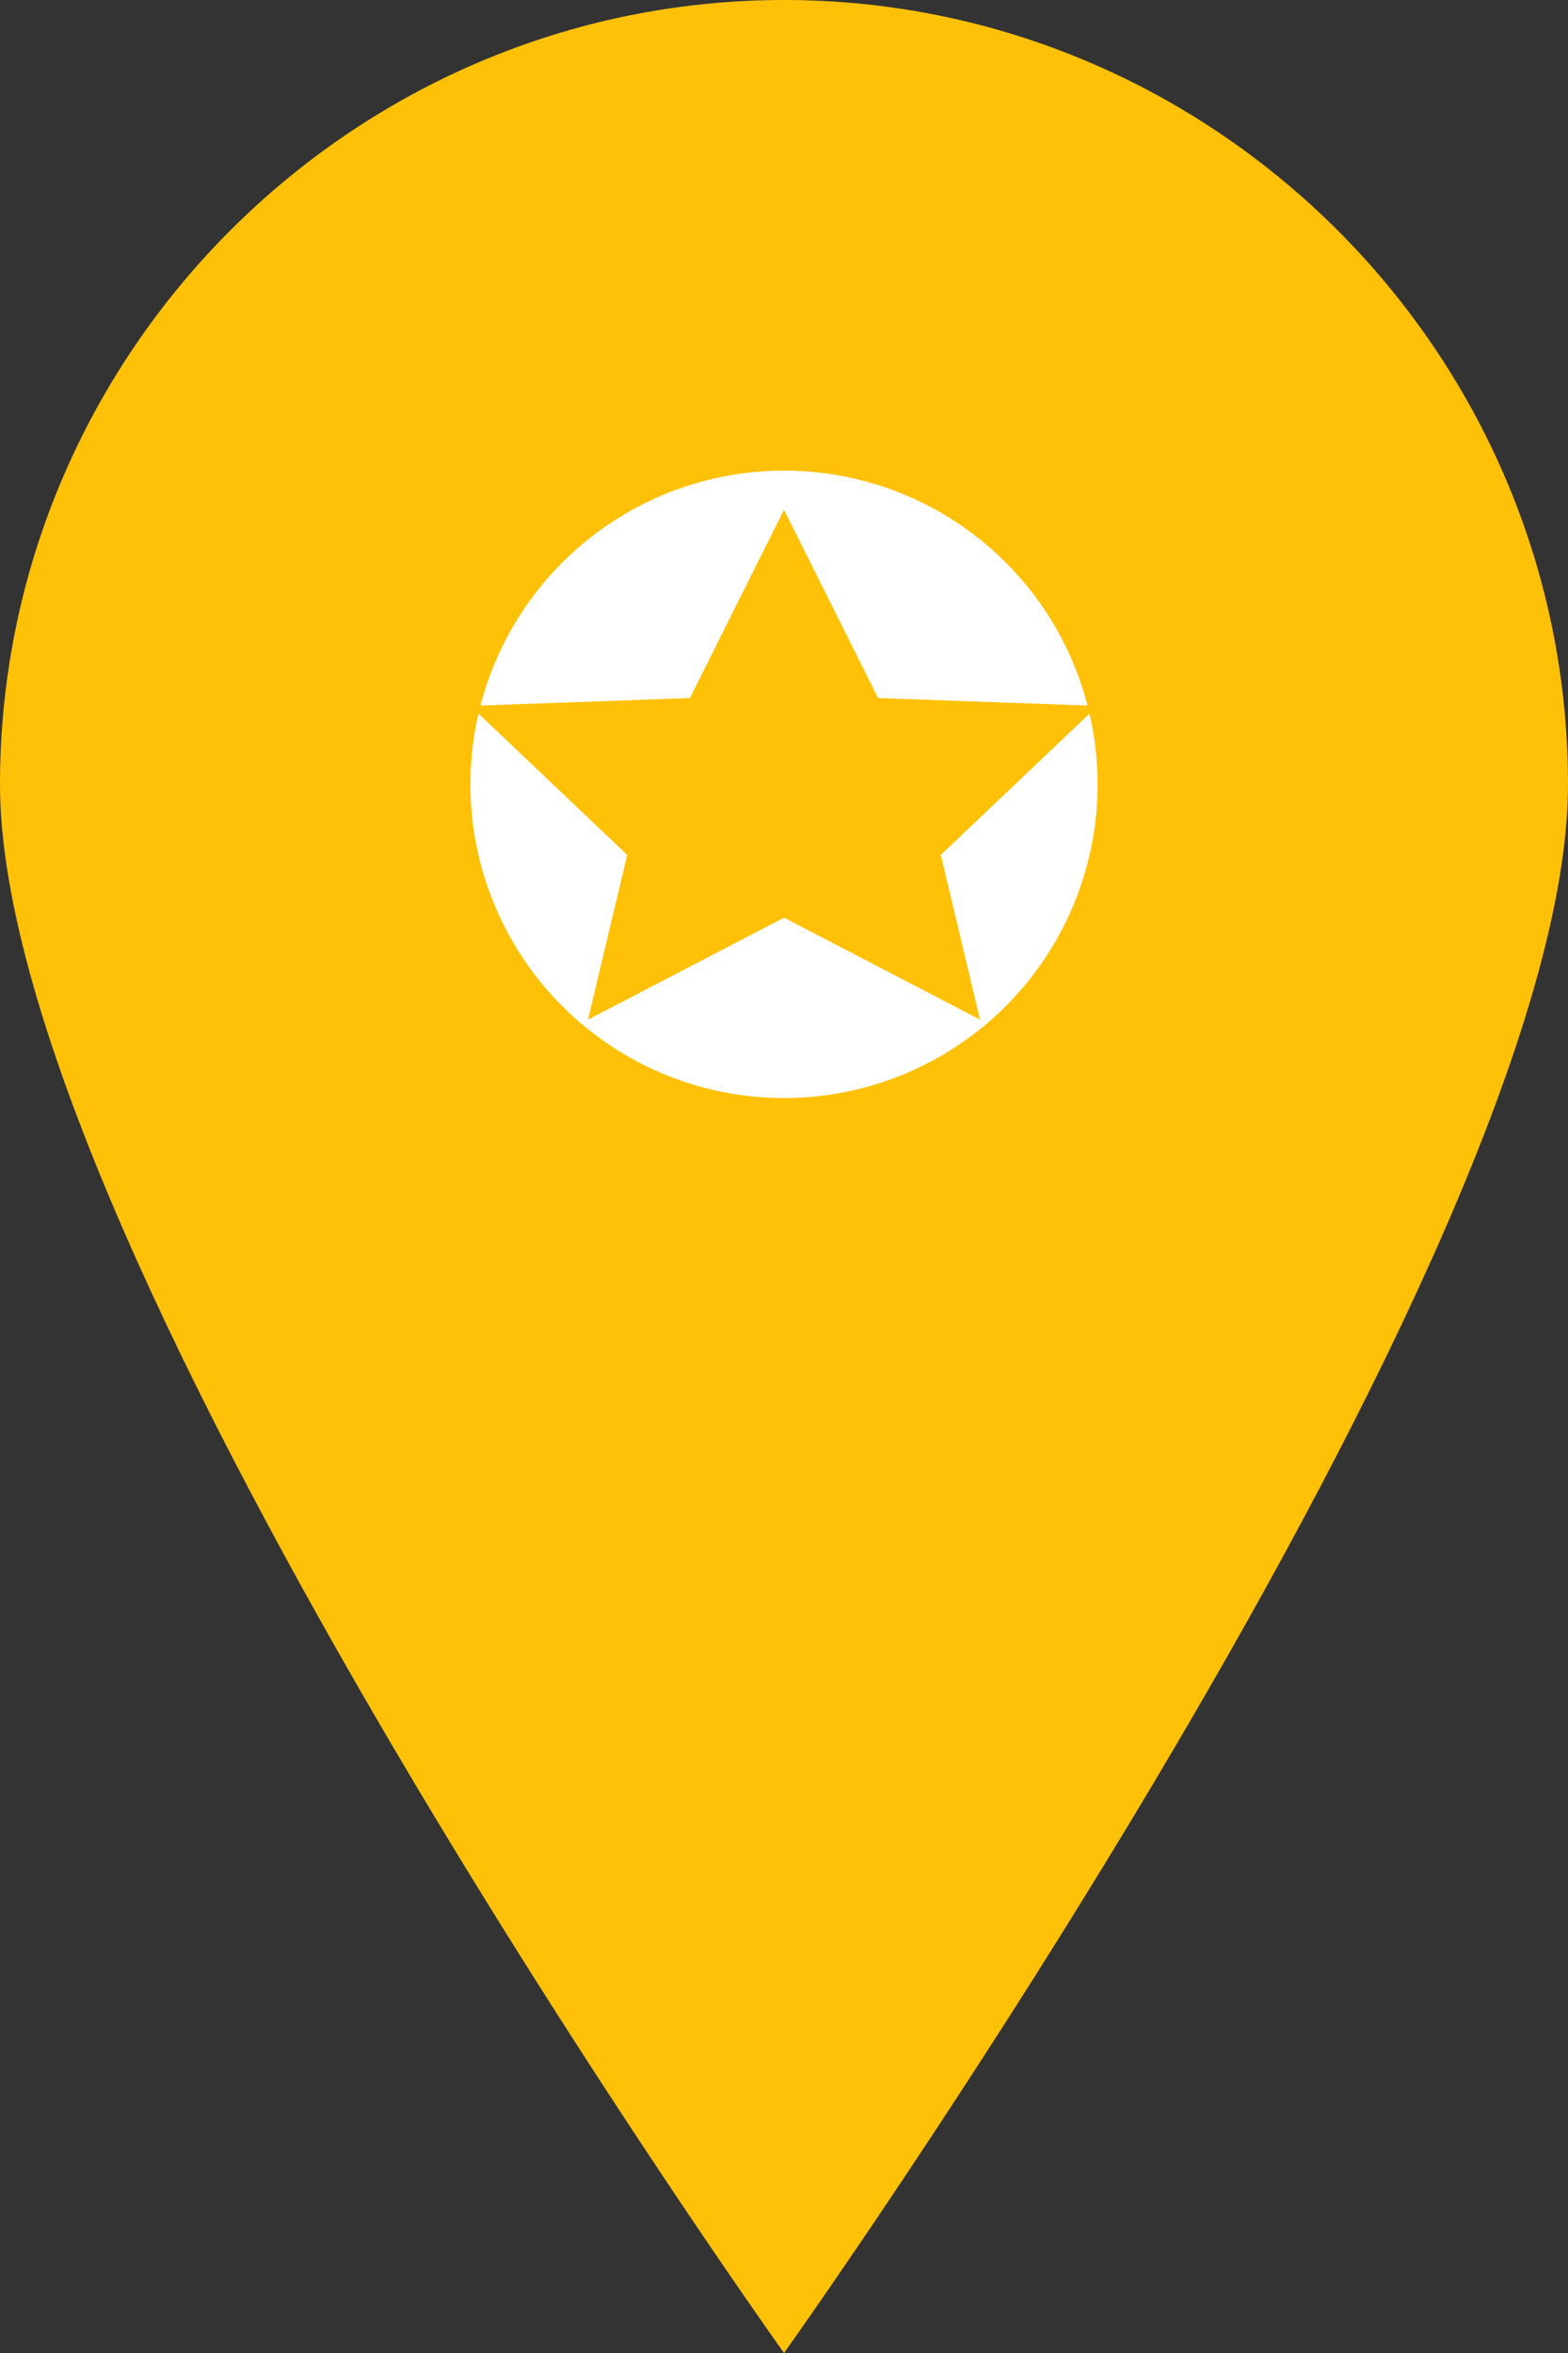
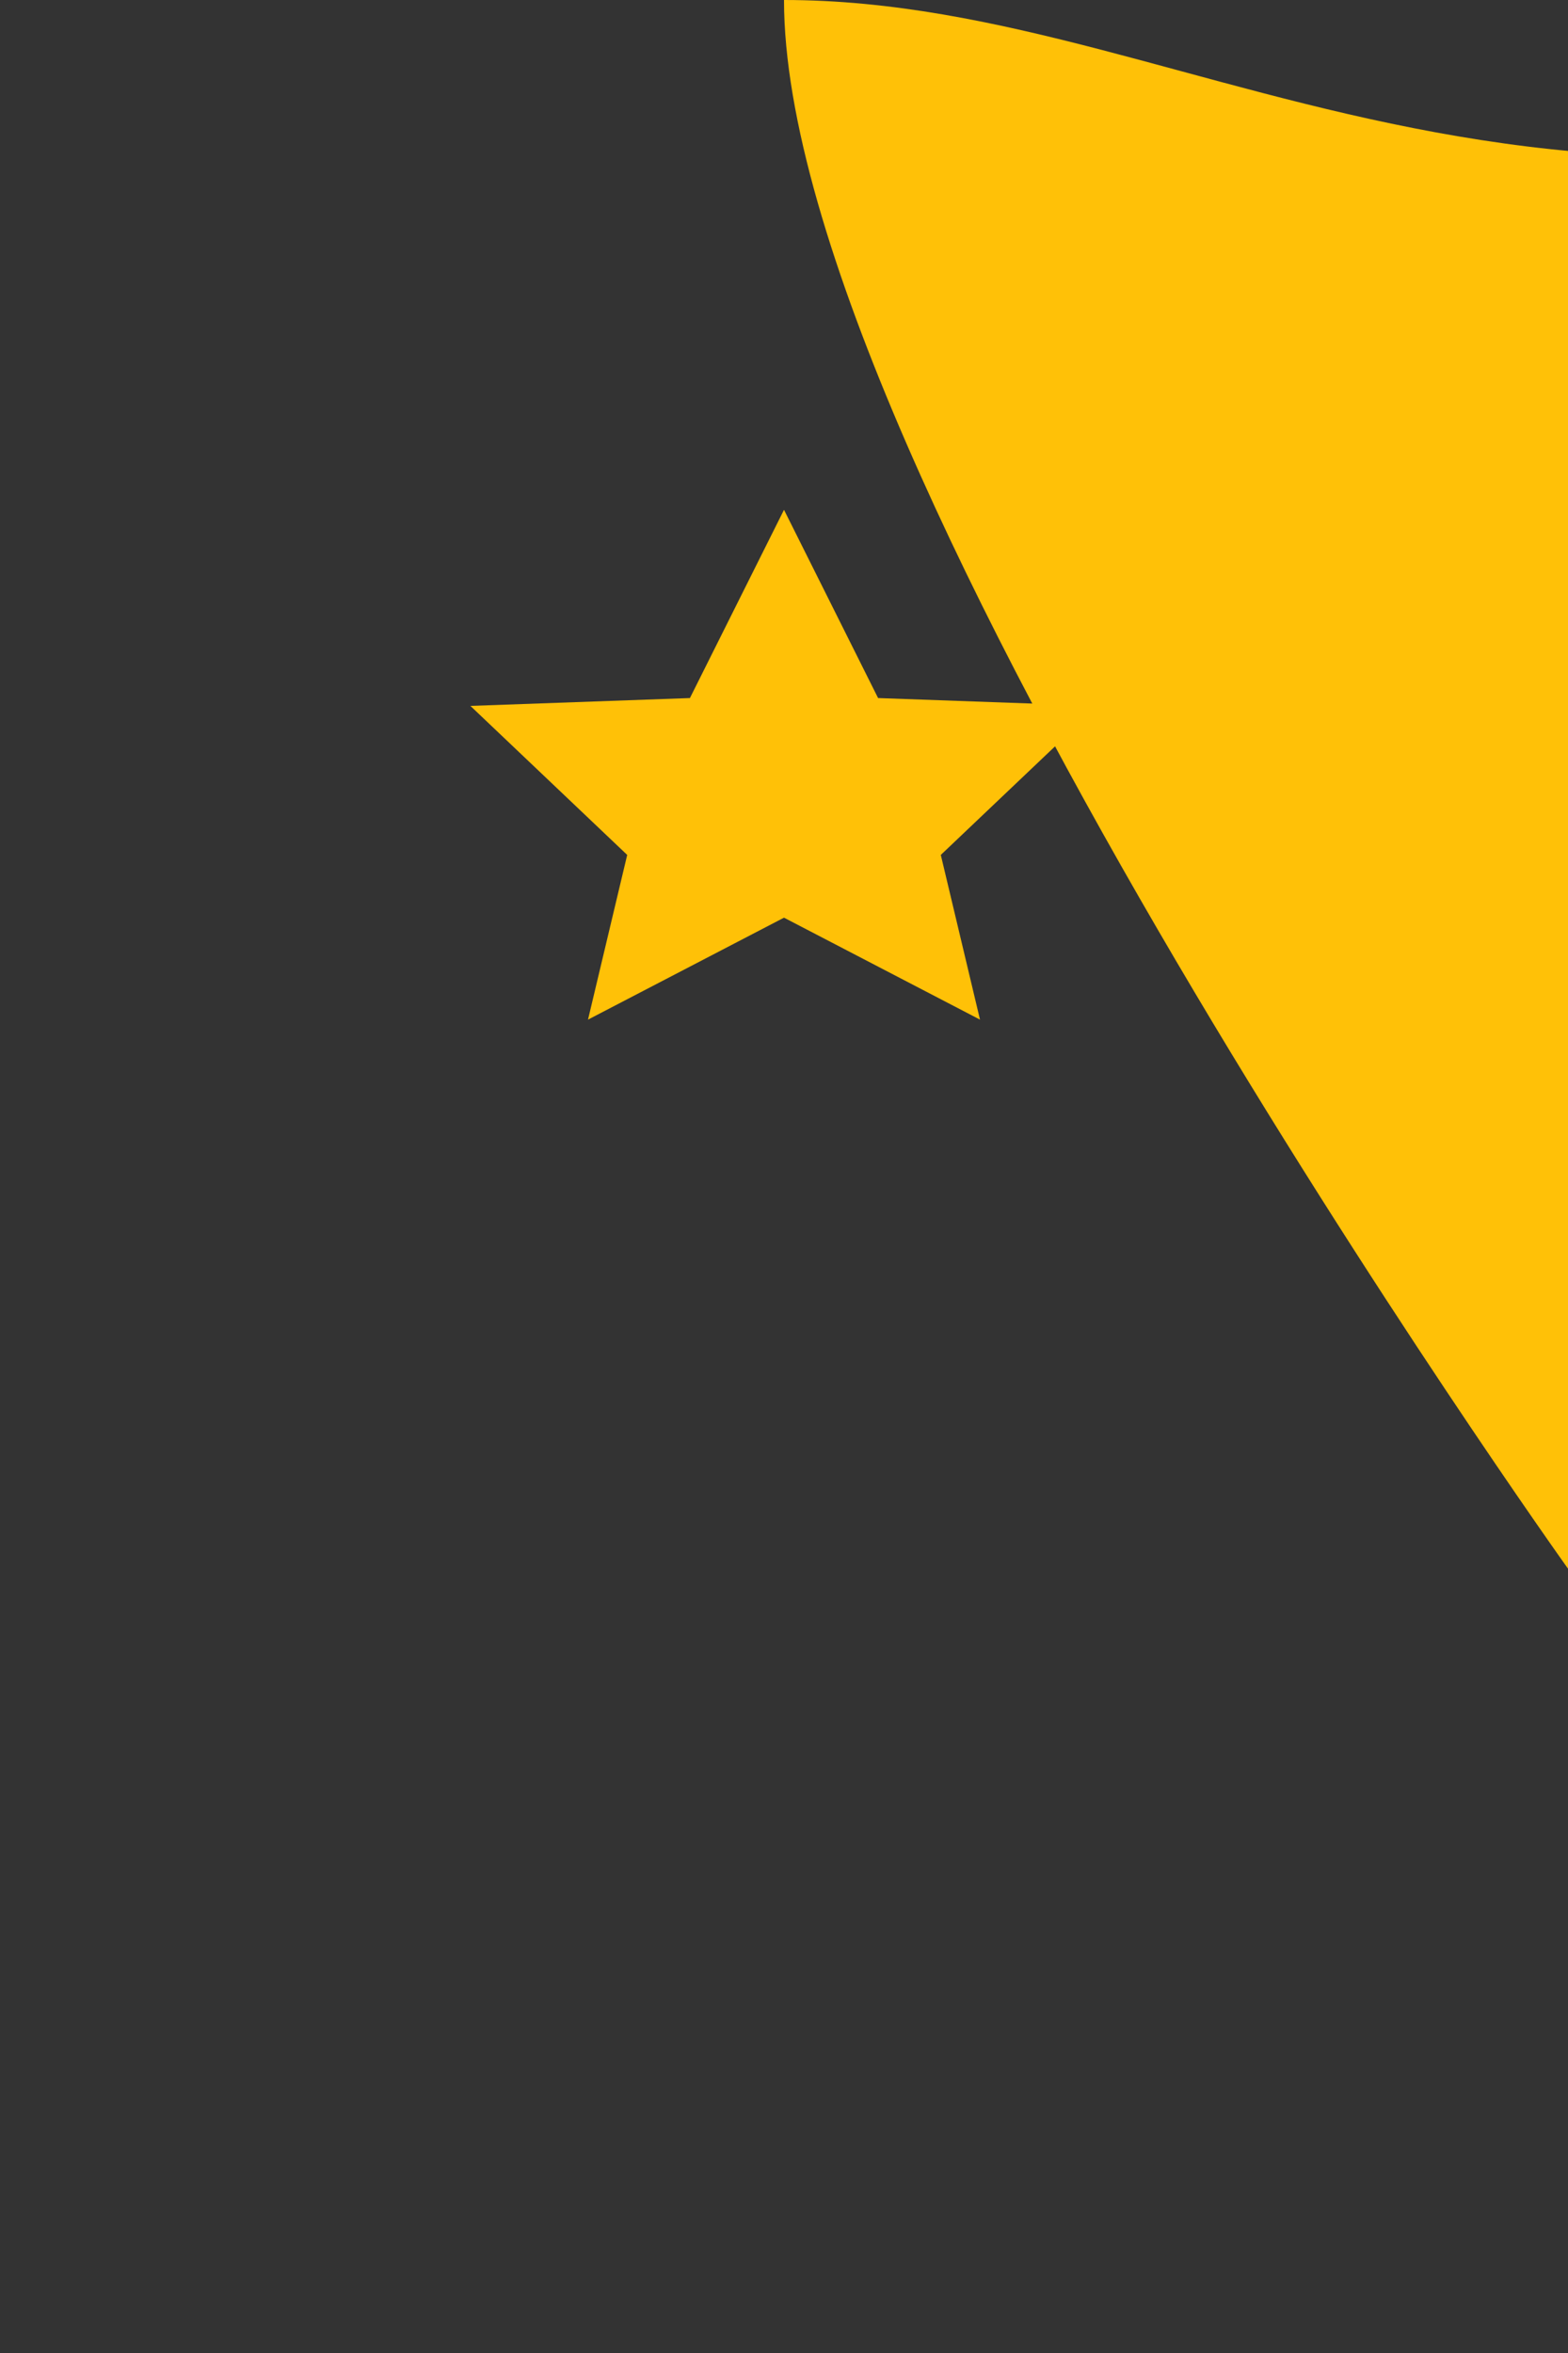
<svg xmlns="http://www.w3.org/2000/svg" width="40" height="60" viewBox="0 0 40 60">
  <rect x="0" y="0" width="40" height="60" fill="#333333" stroke="none" />
-   <path d="M20 0C9 0 0 9 0 20c0 12 20 40 20 40s20-28 20-40C40 9 31 0 20 0z" fill="#FFC107" />
-   <circle cx="20" cy="20" r="8" fill="#FFFFFF" />
+   <path d="M20 0c0 12 20 40 20 40s20-28 20-40C40 9 31 0 20 0z" fill="#FFC107" />
  <path d="M20 13l2.4 4.8L28 18l-4 3.8L25 26l-5-2.6L15 26l1-4.2L12 18l5.6-.2z" fill="#FFC107" />
</svg>